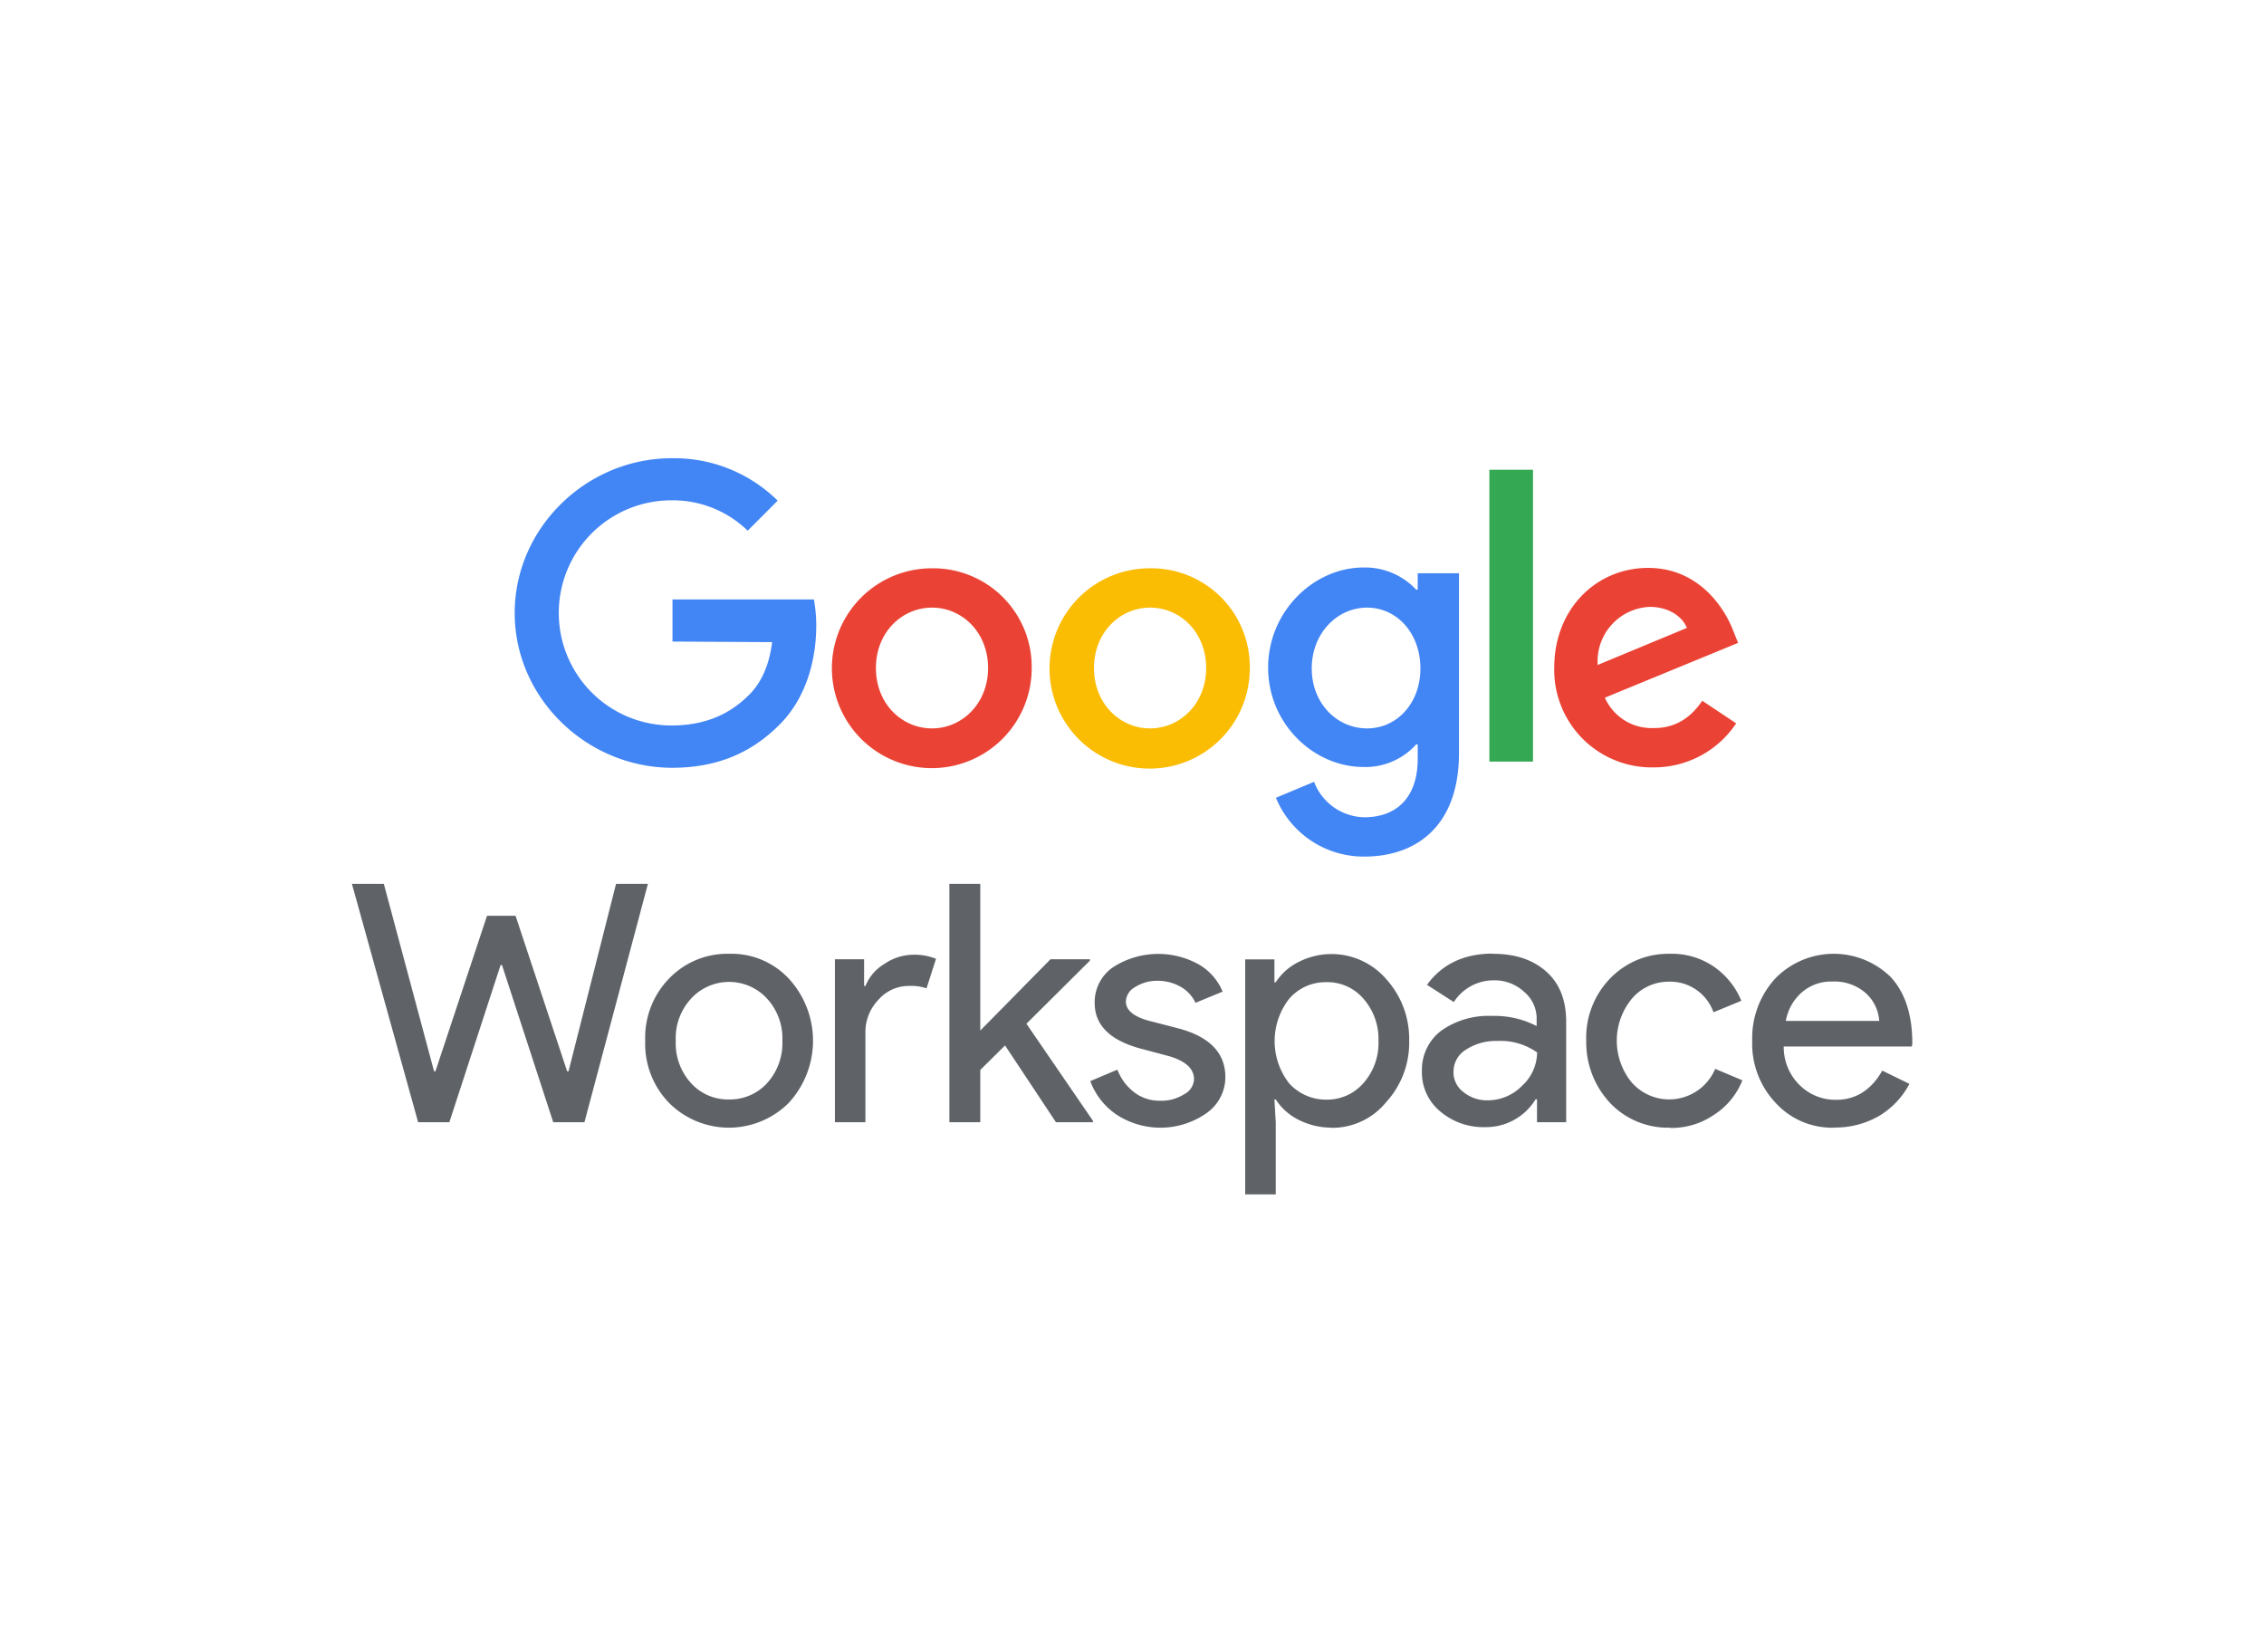
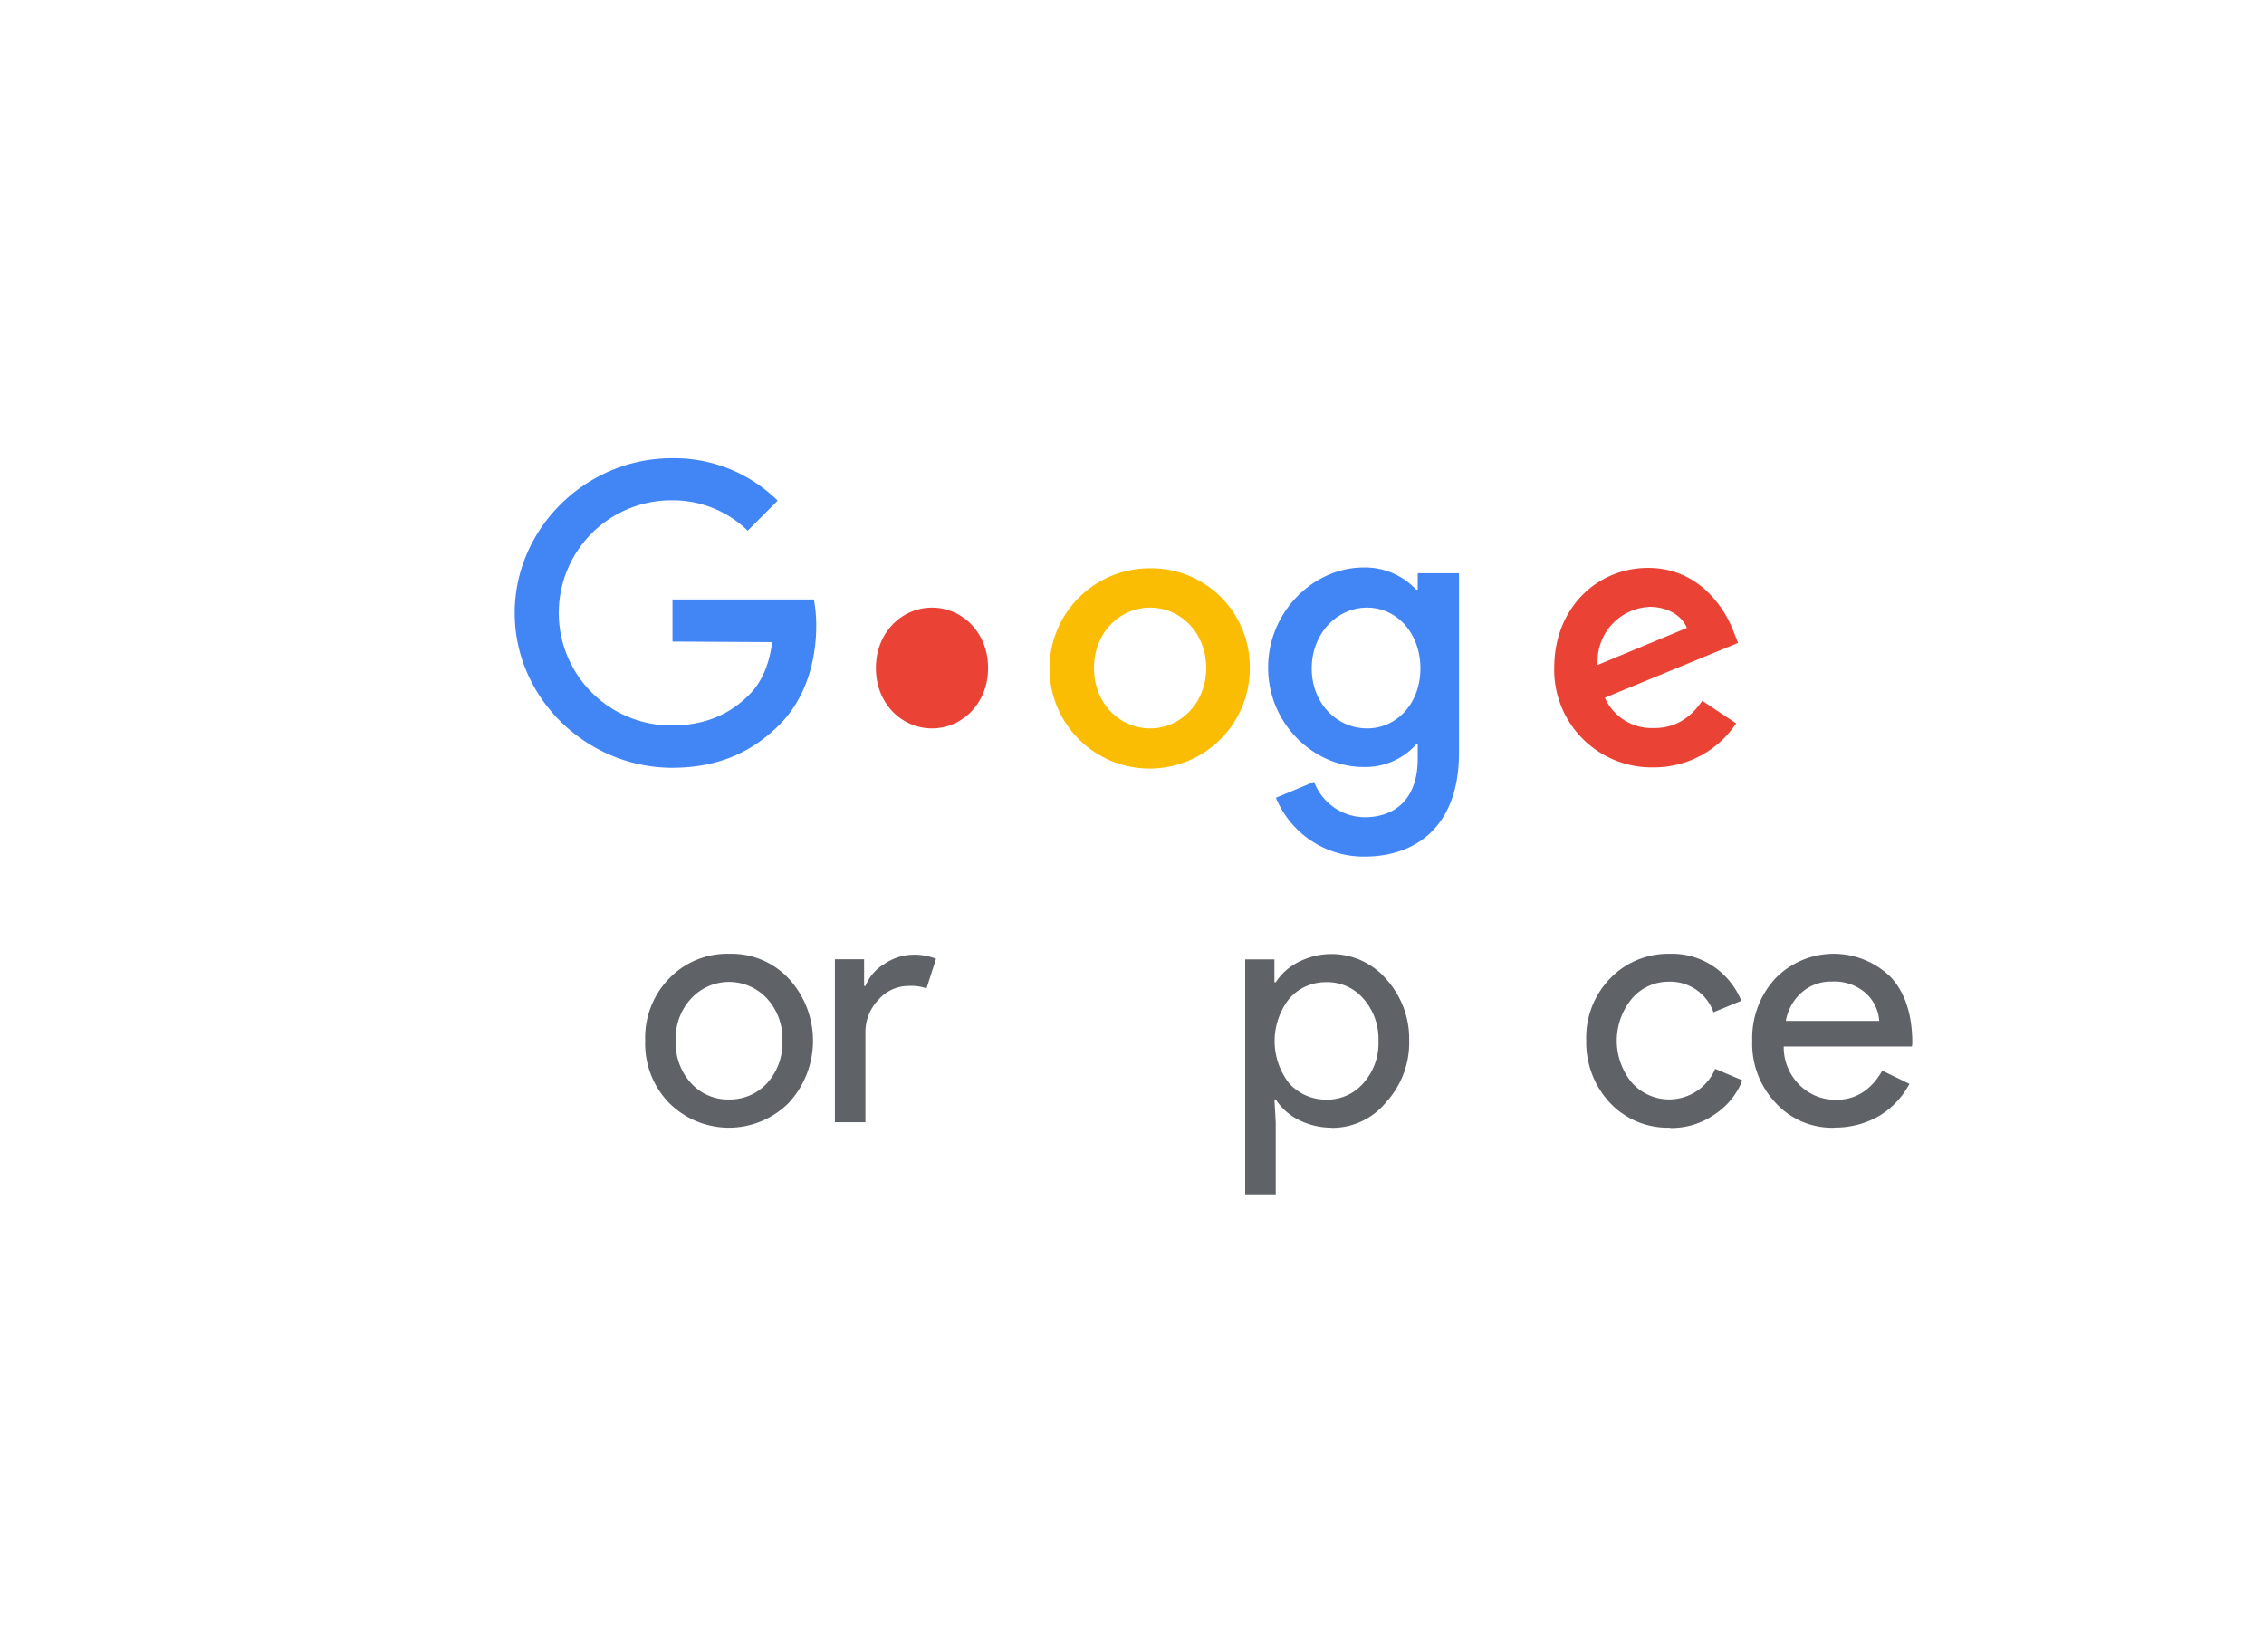
<svg xmlns="http://www.w3.org/2000/svg" viewBox="0 0 395 288.23" height="288.23" width="395">
  <path style="fill:#4285f4" d="M117.33,111.92v-7.34H142a25.33,25.33,0,0,1,.41,4.55c0,5.51-1.5,12.37-6.39,17.27s-10.81,7.54-18.83,7.54c-14.88-.07-27.39-12.17-27.39-27s12.51-27,27.39-27a25.7,25.7,0,0,1,18.49,7.4l-5.23,5.24a18.74,18.74,0,0,0-13.32-5.3,19.64,19.64,0,0,0,0,39.28c7.06,0,11.07-2.85,13.59-5.37,2.11-2.11,3.47-5.09,4-9.17Z" />
-   <path style="fill:#ea4335" d="M180,116.54a17.43,17.43,0,1,1-17.39-17.4A17.19,17.19,0,0,1,180,116.54m-7.61,0c0-6.25-4.55-10.54-9.78-10.54s-9.79,4.29-9.79,10.54,4.55,10.53,9.79,10.53,9.78-4.35,9.78-10.53" />
+   <path style="fill:#ea4335" d="M180,116.54A17.19,17.19,0,0,1,180,116.54m-7.61,0c0-6.25-4.55-10.54-9.78-10.54s-9.79,4.29-9.79,10.54,4.55,10.53,9.79,10.53,9.78-4.35,9.78-10.53" />
  <path style="fill:#fbbc04" d="M218.05,116.54a17.47,17.47,0,1,1-17.46-17.4,17.19,17.19,0,0,1,17.46,17.4m-7.61,0c0-6.25-4.55-10.54-9.78-10.54s-9.79,4.29-9.79,10.54,4.55,10.53,9.79,10.53,9.78-4.35,9.78-10.53" />
  <path style="fill:#4285f4" d="M254.55,100.16v31.19c0,12.85-7.54,18.08-16.51,18.08a16.56,16.56,0,0,1-15.43-10.26l6.66-2.78a9.55,9.55,0,0,0,8.77,6.18c5.7,0,9.31-3.53,9.31-10.19v-2.52h-.27a11.88,11.88,0,0,1-9.18,3.94c-8.7,0-16.65-7.54-16.65-17.33S229.2,99,237.9,99a12.2,12.2,0,0,1,9.18,3.87h.27V100h7.2Zm-6.73,16.45c0-6.12-4.08-10.61-9.31-10.61s-9.65,4.49-9.65,10.61,4.42,10.46,9.65,10.46,9.31-4.41,9.31-10.46" />
-   <rect style="fill:#34a853" height="50.91" width="7.61" y="81.95" x="259.85" />
  <path style="fill:#ea4335" d="M297,122.25l5.91,3.94a17.22,17.22,0,0,1-14.47,7.68,17,17,0,0,1-17.27-17.4c0-10.33,7.41-17.4,16.38-17.4s13.46,7.21,14.89,11.08l.81,2L280,121.71a8.92,8.92,0,0,0,8.43,5.3c3.87.06,6.59-1.84,8.56-4.76M278.75,116l15.56-6.46c-.88-2.18-3.4-3.67-6.46-3.67a9.49,9.49,0,0,0-9.1,10.13" />
-   <polygon style="fill:#5f6368" points="107.48 154.19 113.04 154.19 101.97 195.77 96.52 195.77 87.58 168.35 87.34 168.35 78.4 195.77 72.95 195.77 61.4 154.19 66.97 154.19 75.73 186.89 75.97 186.89 84.97 159.76 89.95 159.76 98.95 186.89 99.19 186.89 107.48 154.19" />
  <path style="fill:#5f6368" d="M112.57,181.56a14.79,14.79,0,0,1,4.15-10.84,14.07,14.07,0,0,1,10.48-4.33,13.68,13.68,0,0,1,10.42,4.33,16,16,0,0,1,0,21.67,14.77,14.77,0,0,1-20.9,0,14.79,14.79,0,0,1-4.15-10.83m5.33,0a10.31,10.31,0,0,0,2.67,7.4,8.68,8.68,0,0,0,6.63,2.84,8.79,8.79,0,0,0,6.63-2.84,10.41,10.41,0,0,0,2.67-7.4,10.27,10.27,0,0,0-2.67-7.35,9,9,0,0,0-13.26,0,10.17,10.17,0,0,0-2.67,7.35" />
  <path style="fill:#5f6368" d="M151,195.77h-5.33V167.34h5.09V172H151a7.88,7.88,0,0,1,3.31-3.85,9.12,9.12,0,0,1,5-1.6,10.2,10.2,0,0,1,4,.71l-1.66,5.16a8.21,8.21,0,0,0-3.14-.42,7,7,0,0,0-5.27,2.43,8.11,8.11,0,0,0-2.25,5.68v15.7Z" />
-   <polygon style="fill:#5f6368" points="190.69 195.77 184.23 195.77 175.35 182.38 171.03 186.65 171.03 195.77 165.64 195.77 165.64 154.19 171.03 154.19 171.03 179.78 183.28 167.34 190.16 167.34 190.16 167.58 179.08 178.59 190.69 195.53 190.69 195.77" />
-   <path style="fill:#5f6368" d="M213.79,187.89a7.68,7.68,0,0,1-3.26,6.28,14,14,0,0,1-15.69.3,12.13,12.13,0,0,1-4.62-5.87l4.73-2a9,9,0,0,0,3,4,7.2,7.2,0,0,0,4.39,1.42,7.39,7.39,0,0,0,4.26-1.13,3.11,3.11,0,0,0,1.72-2.6c0-1.84-1.42-3.14-4.21-4L199.28,183c-5.51-1.42-8.29-4.09-8.29-8a7.39,7.39,0,0,1,3.13-6.22,14.54,14.54,0,0,1,14.93-.59,9.75,9.75,0,0,1,4.26,4.8l-4.73,1.95a6.26,6.26,0,0,0-2.67-2.84,8.19,8.19,0,0,0-4.09-1,7,7,0,0,0-3.73,1.07,3,3,0,0,0-1.66,2.55c0,1.59,1.54,2.78,4.56,3.49l4.33,1.12c5.63,1.43,8.47,4.27,8.47,8.59" />
  <path style="fill:#5f6368" d="M232.33,196.72a12.75,12.75,0,0,1-5.75-1.36,10.11,10.11,0,0,1-4-3.56h-.23l.23,4v12.56h-5.33v-41h5.1v4h.23a10,10,0,0,1,4-3.55,12.61,12.61,0,0,1,15.28,3,15.53,15.53,0,0,1,4,10.72,15.35,15.35,0,0,1-4,10.72,12.13,12.13,0,0,1-9.53,4.5m-.89-4.92a8.35,8.35,0,0,0,6.45-2.9,10.47,10.47,0,0,0,2.61-7.34,10.6,10.6,0,0,0-2.61-7.35,8.28,8.28,0,0,0-6.45-2.9,8.41,8.41,0,0,0-6.52,2.9,12,12,0,0,0,0,14.75,8.65,8.65,0,0,0,6.52,2.84" />
-   <path style="fill:#5f6368" d="M260.46,166.39c4,0,7.05,1.07,9.36,3.14s3.43,5,3.43,8.71v17.53h-5.09v-4h-.24a10.14,10.14,0,0,1-8.83,4.86,11.61,11.61,0,0,1-7.87-2.79,8.81,8.81,0,0,1-3.14-7,8.57,8.57,0,0,1,3.32-7,14.24,14.24,0,0,1,8.88-2.61A15.89,15.89,0,0,1,268.1,179v-1.24a6.08,6.08,0,0,0-2.19-4.74,7.56,7.56,0,0,0-5.16-2,8.23,8.23,0,0,0-7.1,3.79l-4.68-3c2.6-3.61,6.45-5.45,11.49-5.45m-6.87,20.67a4.28,4.28,0,0,0,1.77,3.5,6.41,6.41,0,0,0,4.15,1.42,8.36,8.36,0,0,0,6-2.49,8,8,0,0,0,2.67-5.86,11.05,11.05,0,0,0-7-2,9.44,9.44,0,0,0-5.45,1.54,4.44,4.44,0,0,0-2.13,3.85" />
  <path style="fill:#5f6368" d="M291.37,196.72a13.87,13.87,0,0,1-10.48-4.33,15.47,15.47,0,0,1-4.14-10.83,14.83,14.83,0,0,1,4.14-10.84,14.09,14.09,0,0,1,10.48-4.33,12.89,12.89,0,0,1,7.58,2.2,13.36,13.36,0,0,1,4.86,6l-4.86,2a8,8,0,0,0-7.93-5.33,8.37,8.37,0,0,0-6.34,3,11.51,11.51,0,0,0,0,14.57,8.71,8.71,0,0,0,14.57-2.37l4.74,2a12.62,12.62,0,0,1-4.92,6,13.12,13.12,0,0,1-7.7,2.31" />
  <path style="fill:#5f6368" d="M320.1,196.72a13.32,13.32,0,0,1-10.31-4.33,15,15,0,0,1-4.08-10.83,15.4,15.4,0,0,1,4-10.84,14.22,14.22,0,0,1,20.2-.24c2.49,2.72,3.73,6.57,3.73,11.49l-.06.59H311.21a9.25,9.25,0,0,0,2.79,6.75,8.85,8.85,0,0,0,6.4,2.55c3.37,0,6.09-1.72,8-5.09l4.74,2.31a14.32,14.32,0,0,1-5.33,5.62,15.33,15.33,0,0,1-7.7,2m-8.53-18.6h16.29a7.2,7.2,0,0,0-2.43-4.92,8.32,8.32,0,0,0-5.81-1.95,7.76,7.76,0,0,0-5.21,1.84,8.55,8.55,0,0,0-2.84,5" />
</svg>